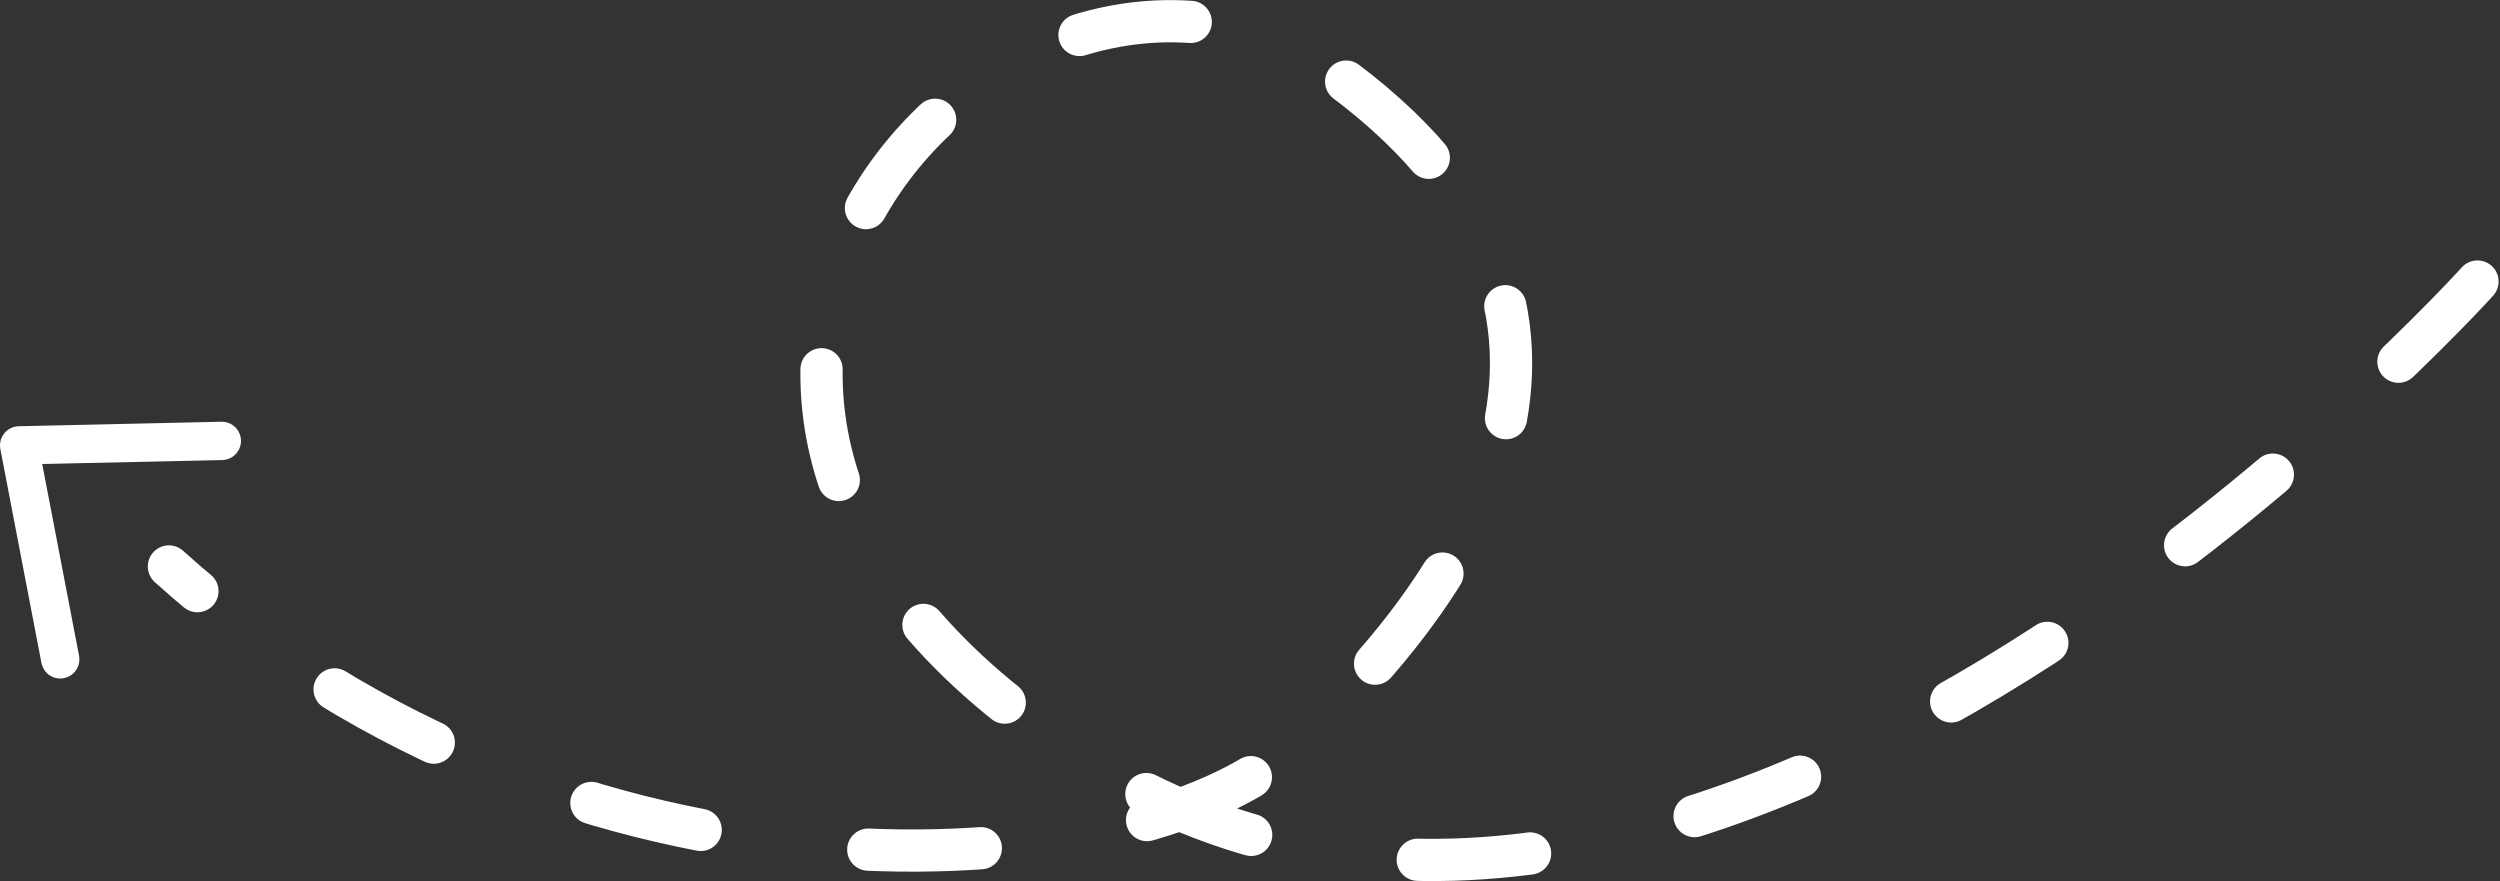
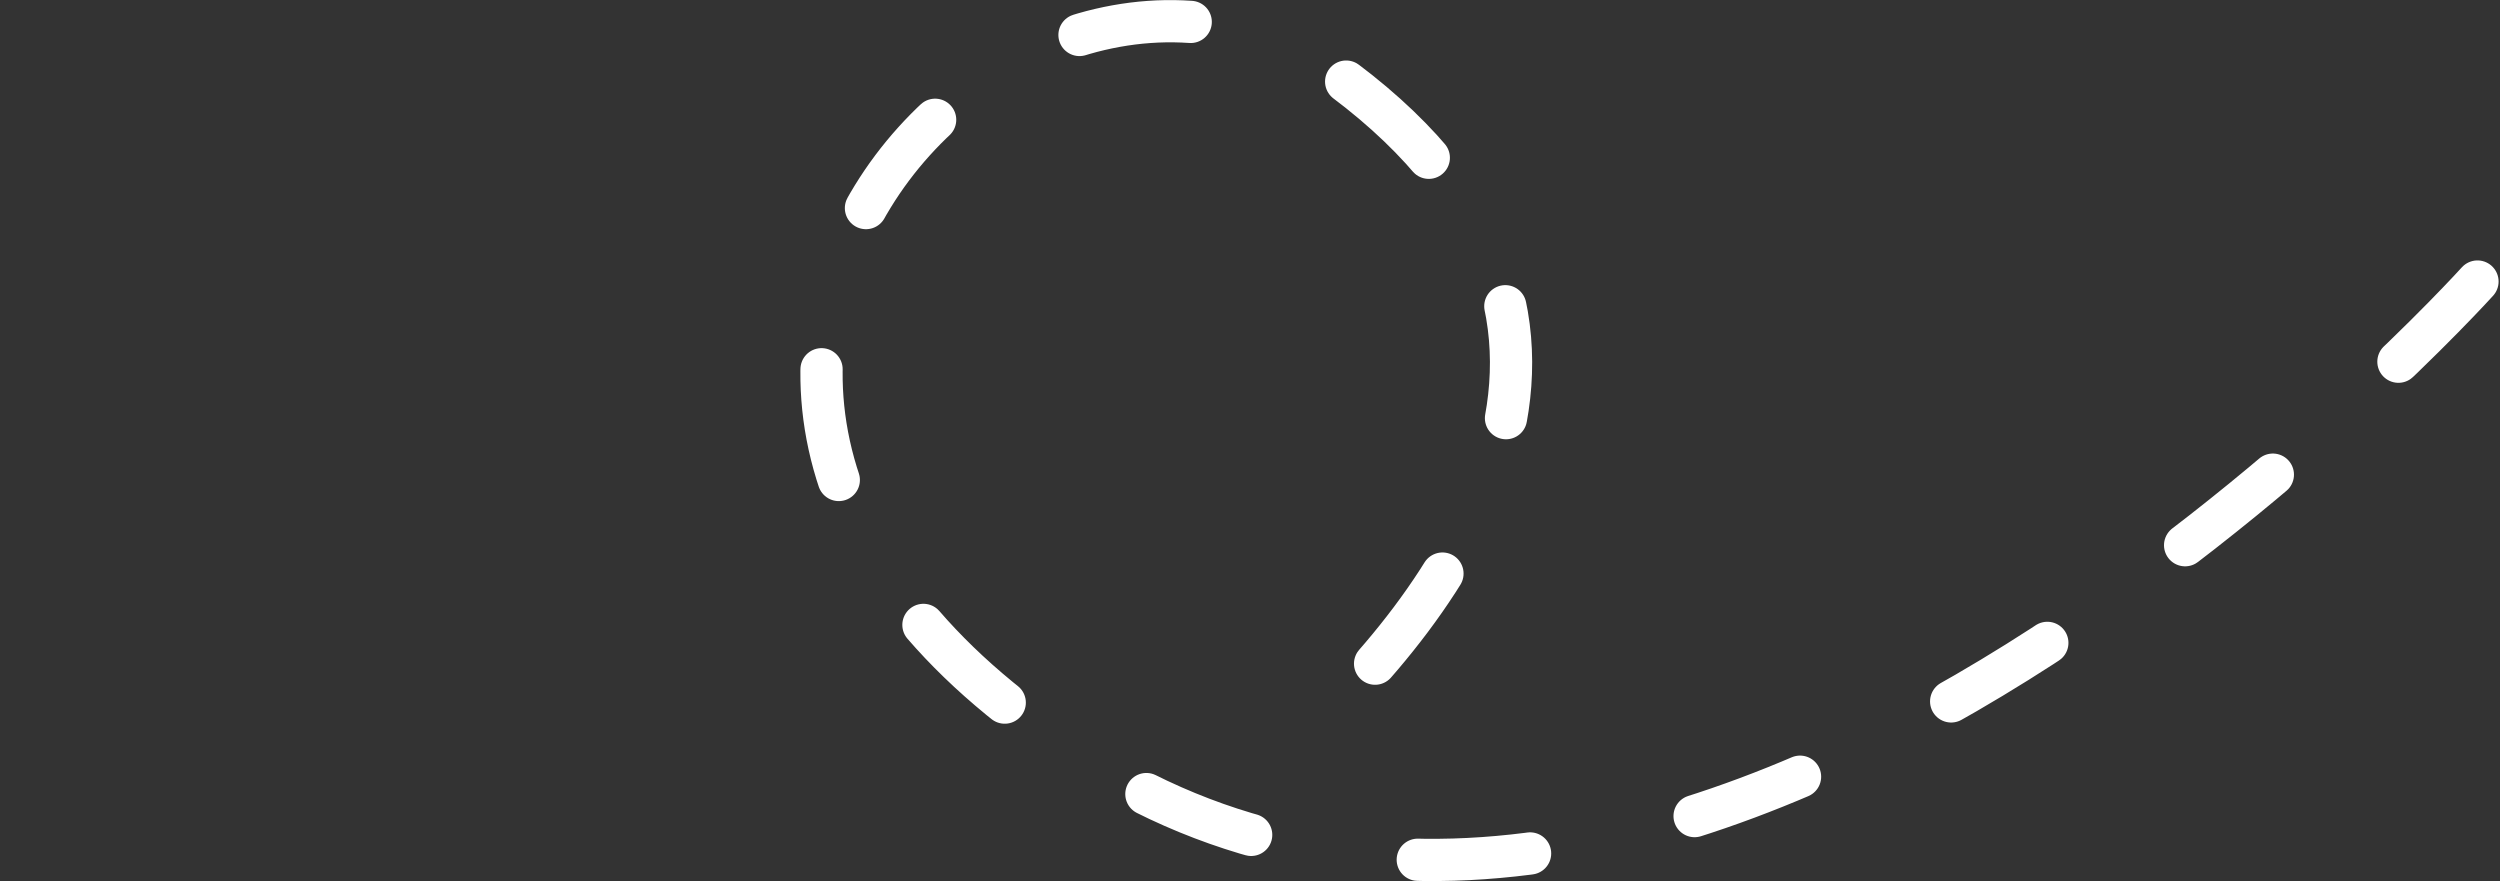
<svg xmlns="http://www.w3.org/2000/svg" viewBox="0 0 44.4 15.65">
  <rect x="0" y="0" width="44.4" height="15.65" fill="#333333" stroke="none" />
  <defs>
    <style>.cls-1,.cls-2{fill:none;stroke:#fff;stroke-linecap:round;fill-rule:evenodd;}.cls-1{stroke-miterlimit:10;stroke-width:0.75px;stroke-dasharray:2 3;}.cls-2{stroke-linejoin:round;stroke-width:0.68px;}</style>
  </defs>
  <g id="Layer_3">
-     <path class="cls-1" d="M44,5S30.35,20.14,19.55,13.66,18.11-2.9,23.87,1.42s1.84,9.4-.95,11.88S10.19,16.54,3,10.06" />
-     <polyline class="cls-2" points="1.07 11.71 0.34 7.91 3.94 7.83" />
+     <path class="cls-1" d="M44,5S30.35,20.14,19.55,13.66,18.11-2.9,23.87,1.42s1.84,9.4-.95,11.88" />
  </g>
</svg>